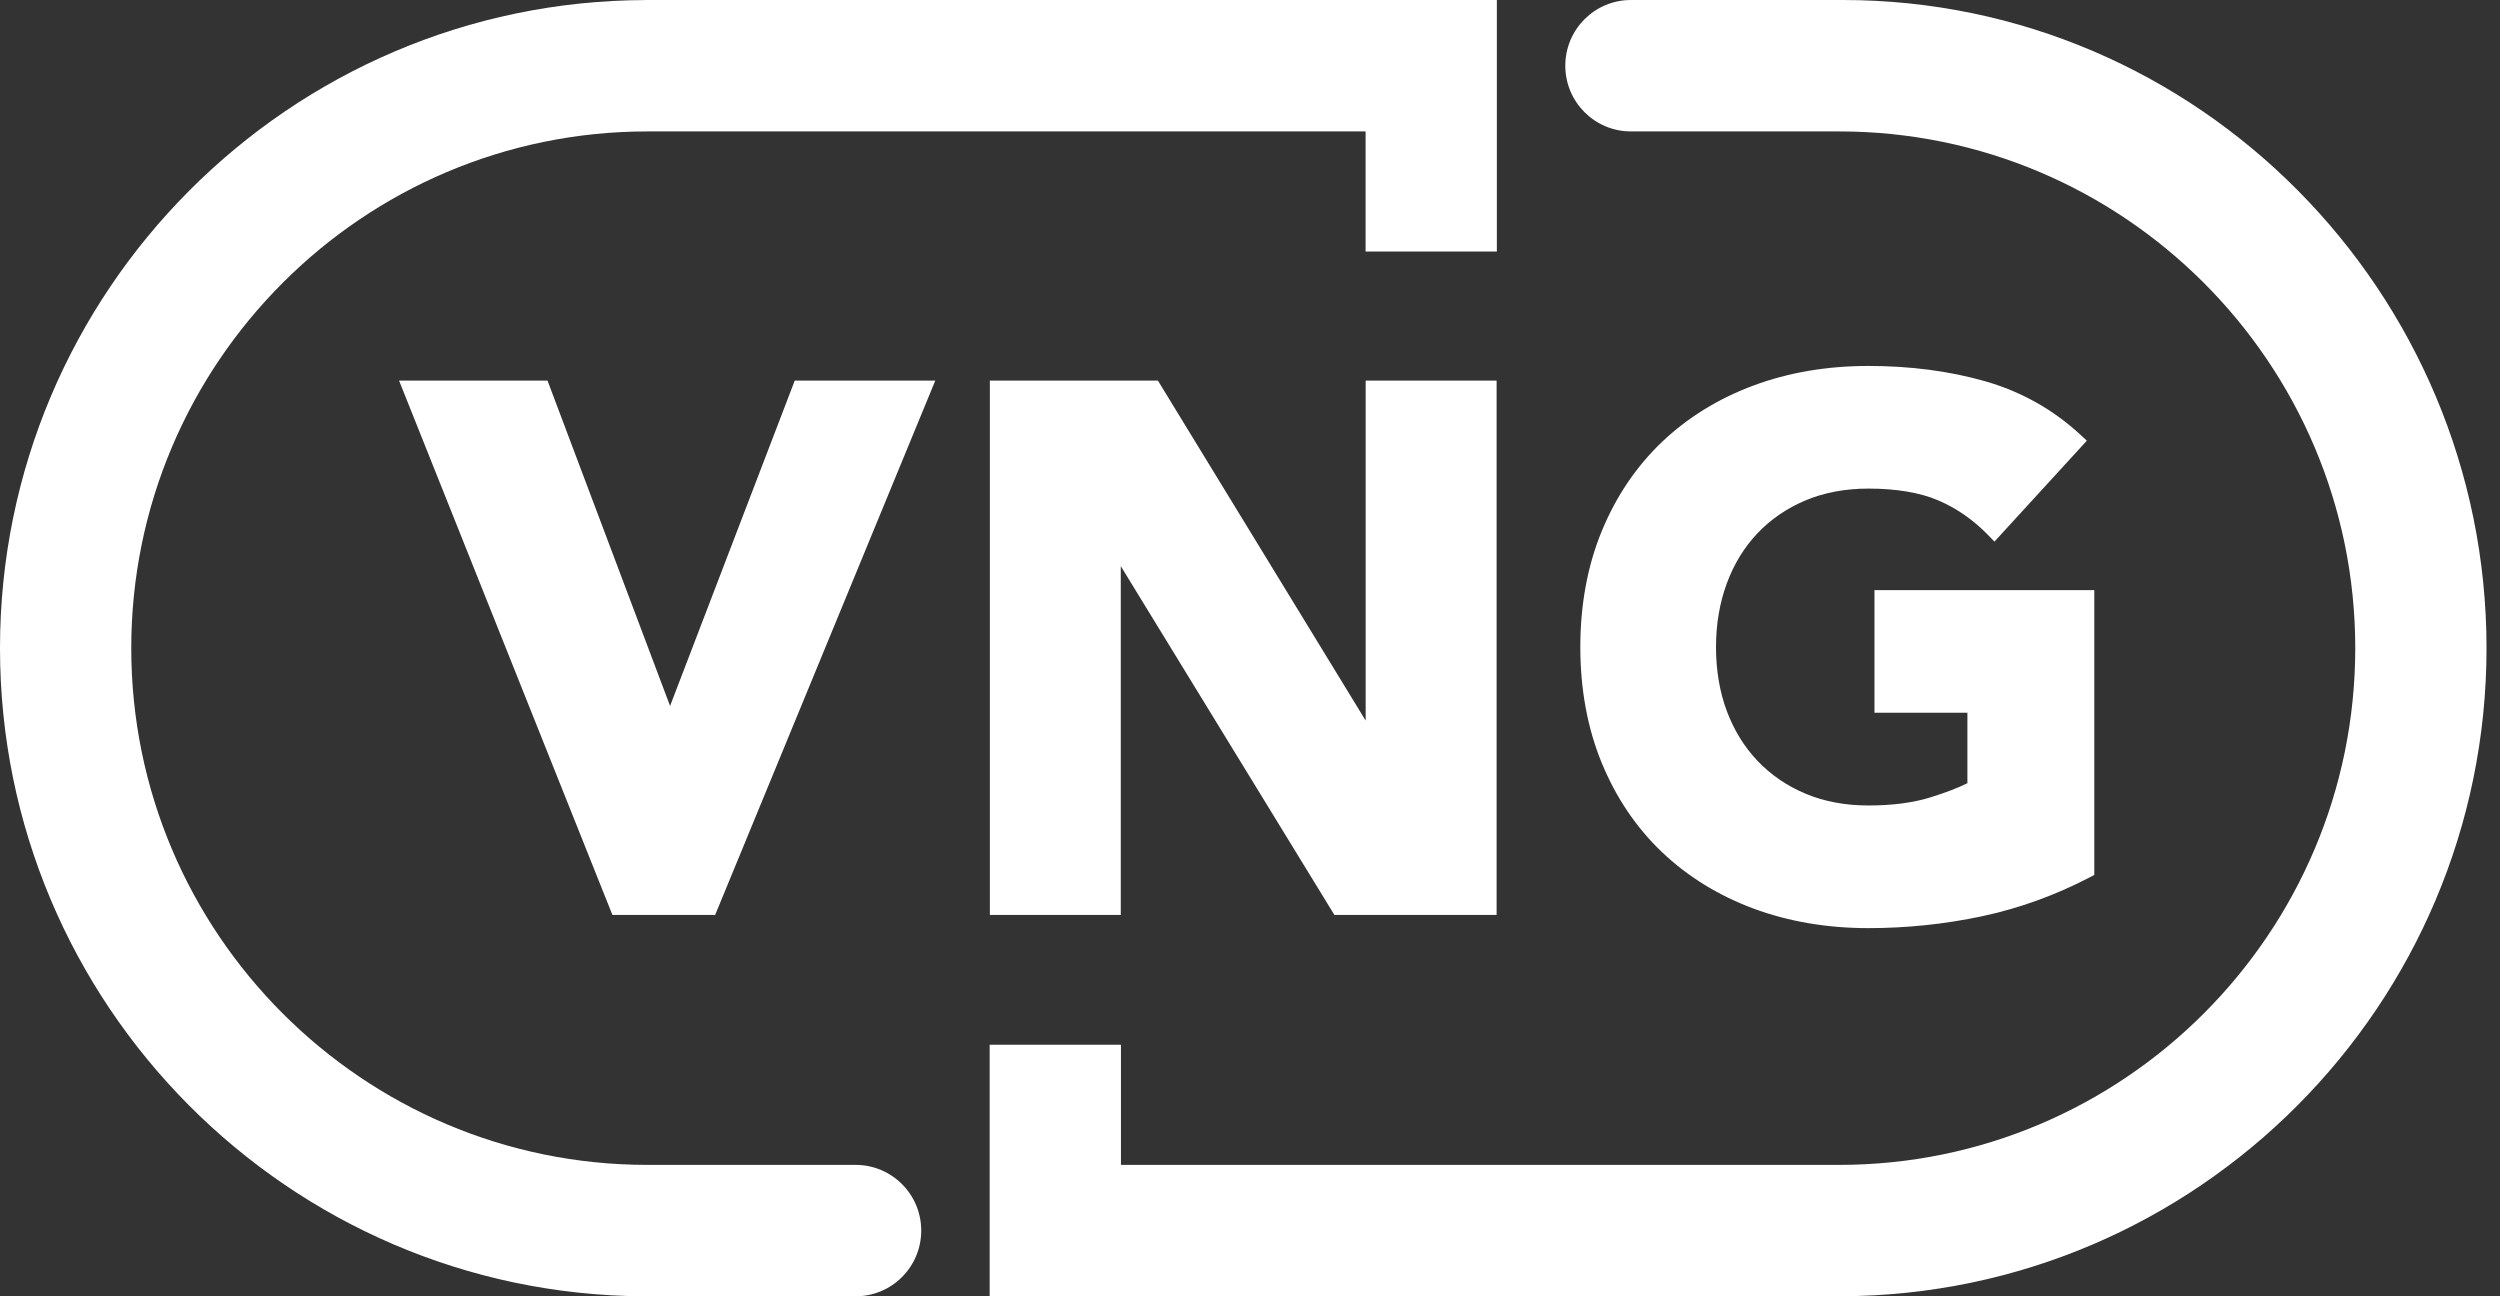
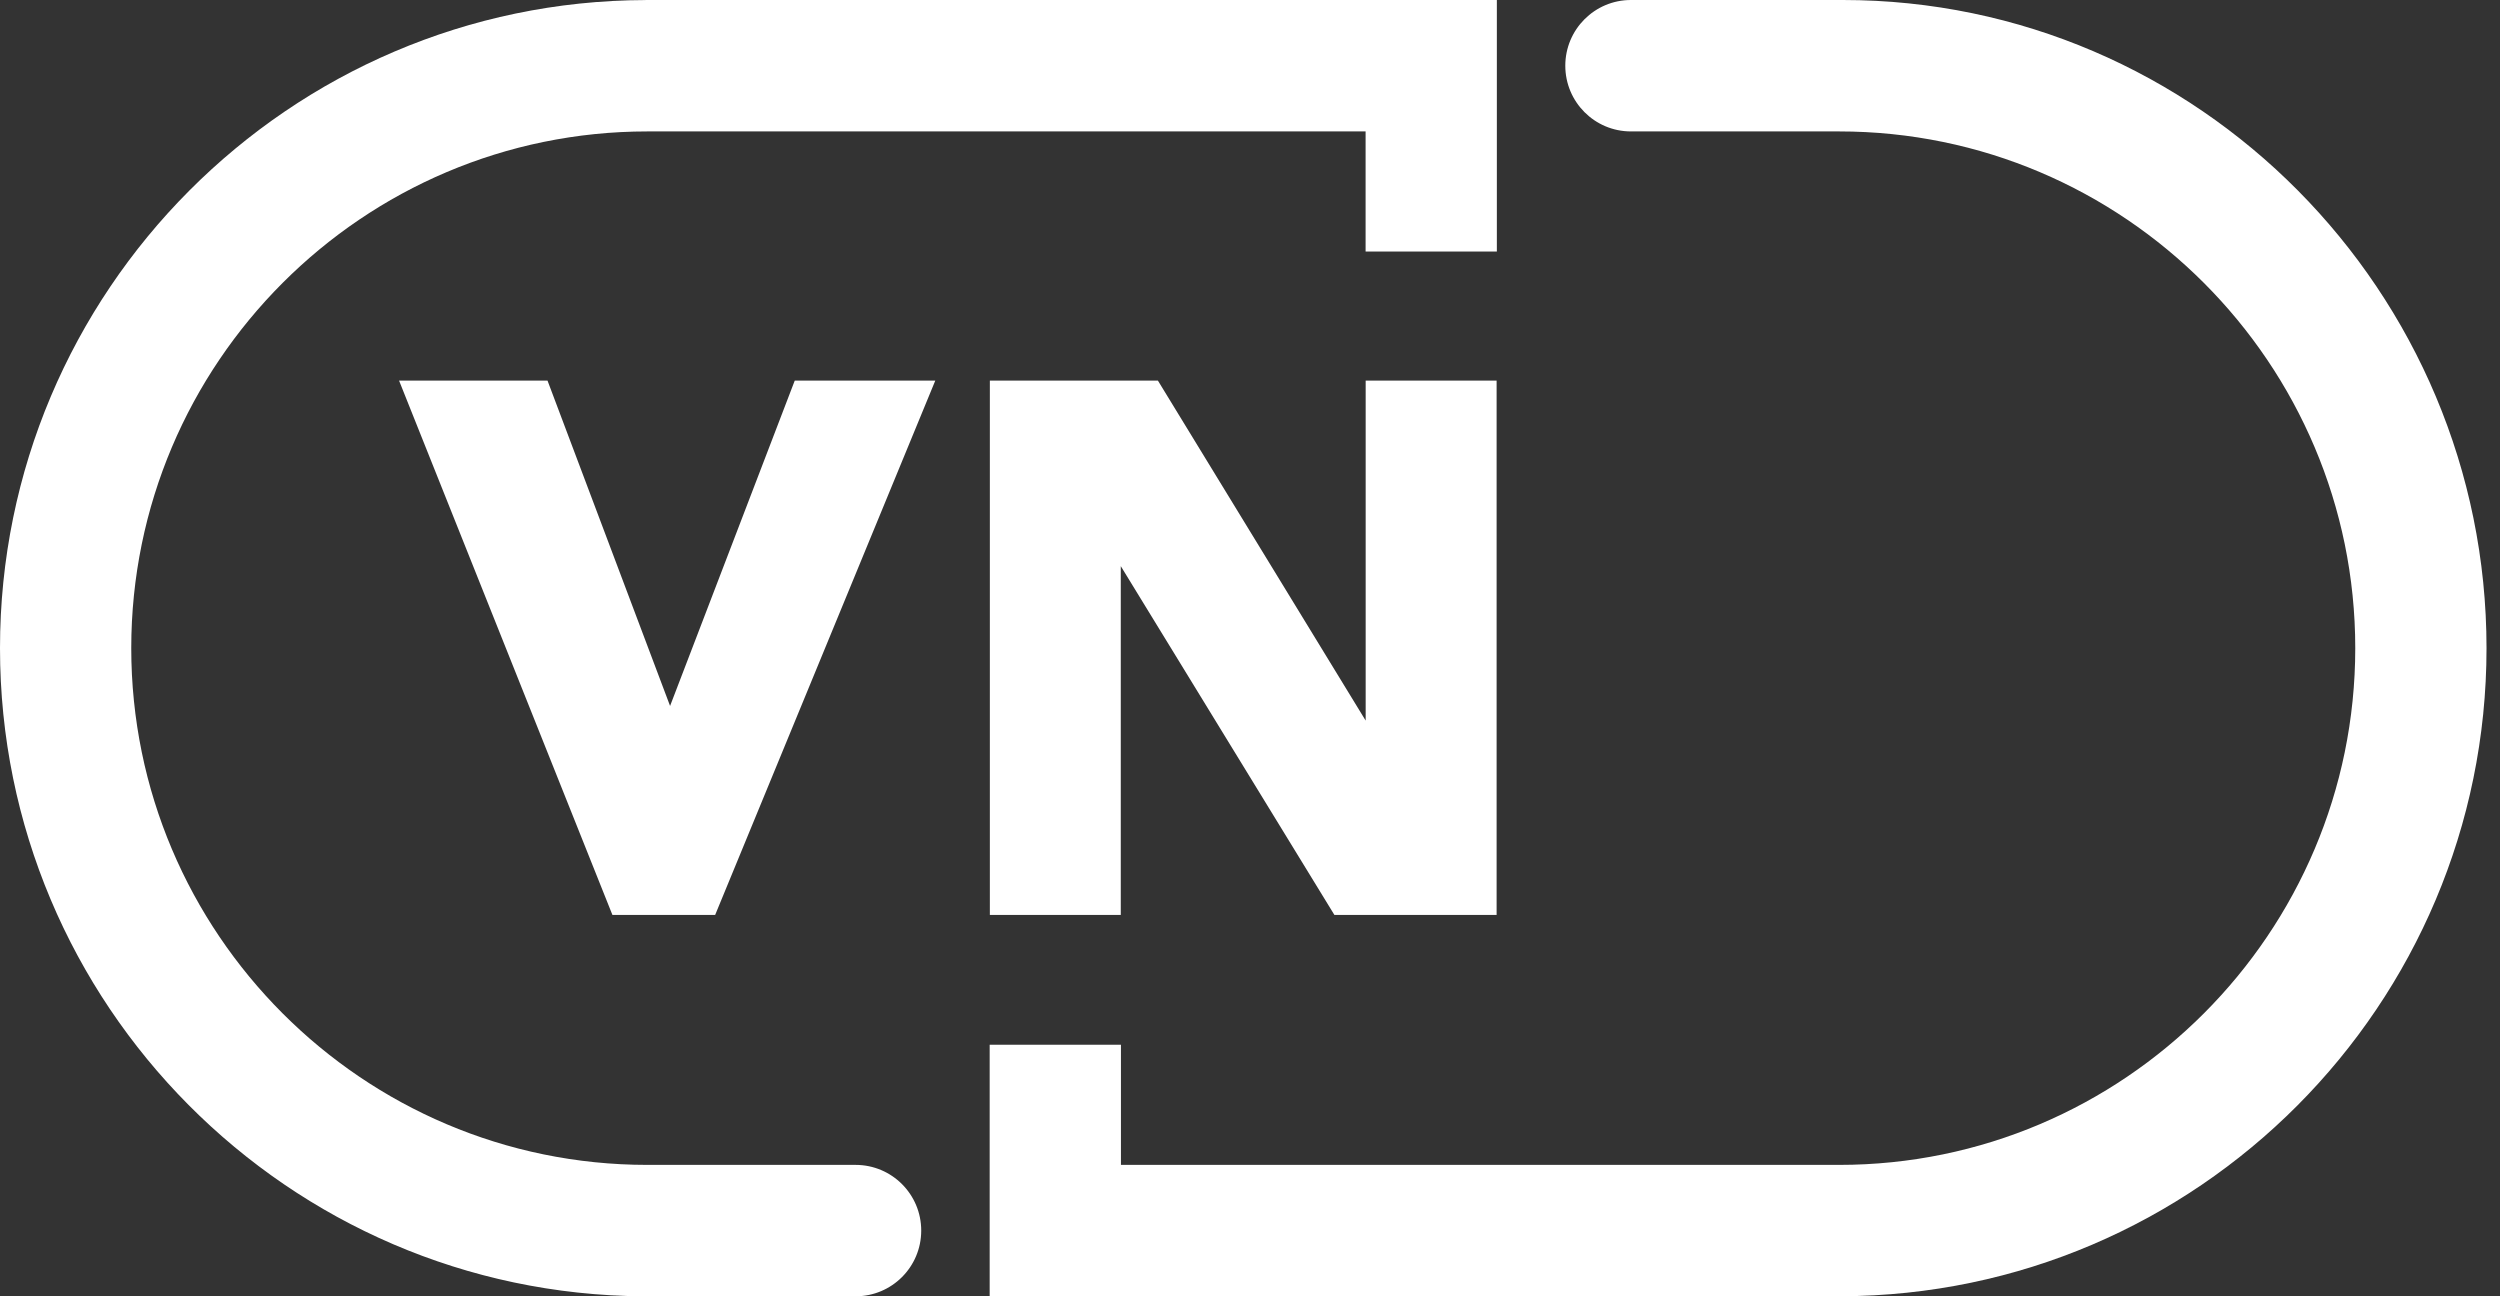
<svg xmlns="http://www.w3.org/2000/svg" width="135" height="70" viewBox="0 0 135 70" fill="none">
  <rect x="0" y="0" width="135" height="70" fill="#333333" stroke="none" />
  <path d="M134.272 35C134.272 15.769 118.699 0 99.514 0H88.07C86.113 0 84.526 1.589 84.526 3.548C84.526 5.508 86.113 7.097 88.07 7.097H99.313C114.681 7.097 127.184 19.614 127.184 35C127.184 50.386 114.681 62.904 99.313 62.904H60.531V56.417H53.442V70H99.413V69.997C118.644 69.943 134.272 54.265 134.272 35Z" fill="white" />
  <path d="M0 35C0 54.231 15.574 69.89 34.758 70H46.202C48.16 70 49.746 68.412 49.746 66.452C49.746 64.492 48.16 62.904 46.202 62.904H34.959C19.591 62.904 7.088 50.386 7.088 35C7.088 19.614 19.591 7.097 34.959 7.097H73.742V13.583H80.83V0H34.859V0.003C15.629 0.057 0 15.735 0 35Z" fill="white" />
  <path d="M36.184 38.121L29.565 20.551H21.549L33.071 49.407H38.618L50.506 20.551H42.917L36.184 38.121Z" fill="white" />
  <path d="M73.746 38.912L62.526 20.551H53.452V49.407H60.522V30.571L72.058 49.407H80.817V20.551H73.746V38.912Z" fill="white" />
-   <path d="M101.221 31.866V38.489H106.24V42.293C105.714 42.553 105.041 42.81 104.233 43.061C103.308 43.349 102.185 43.496 100.894 43.496C99.644 43.496 98.501 43.281 97.497 42.859C96.495 42.438 95.624 41.842 94.908 41.088C94.19 40.333 93.632 39.427 93.248 38.397C92.861 37.361 92.664 36.197 92.664 34.94C92.664 33.709 92.861 32.552 93.248 31.5C93.632 30.459 94.19 29.548 94.908 28.792C95.623 28.038 96.495 27.443 97.497 27.021C98.503 26.598 99.645 26.384 100.894 26.384C102.404 26.384 103.673 26.598 104.663 27.02C105.656 27.443 106.562 28.074 107.358 28.894L107.7 29.247L112.689 23.797L112.351 23.484C110.882 22.122 109.151 21.148 107.205 20.59C105.288 20.04 103.165 19.761 100.894 19.761C98.662 19.761 96.574 20.116 94.687 20.818C92.793 21.523 91.132 22.548 89.749 23.863C88.365 25.181 87.271 26.799 86.499 28.671C85.728 30.539 85.337 32.649 85.337 34.94C85.337 37.231 85.728 39.34 86.499 41.209C87.272 43.082 88.365 44.7 89.749 46.016C91.132 47.332 92.793 48.357 94.687 49.062C96.574 49.763 98.662 50.119 100.894 50.119C102.971 50.119 105.038 49.902 107.036 49.476C109.041 49.048 110.995 48.342 112.843 47.377L113.092 47.247V31.866L101.221 31.866Z" fill="white" />
</svg>